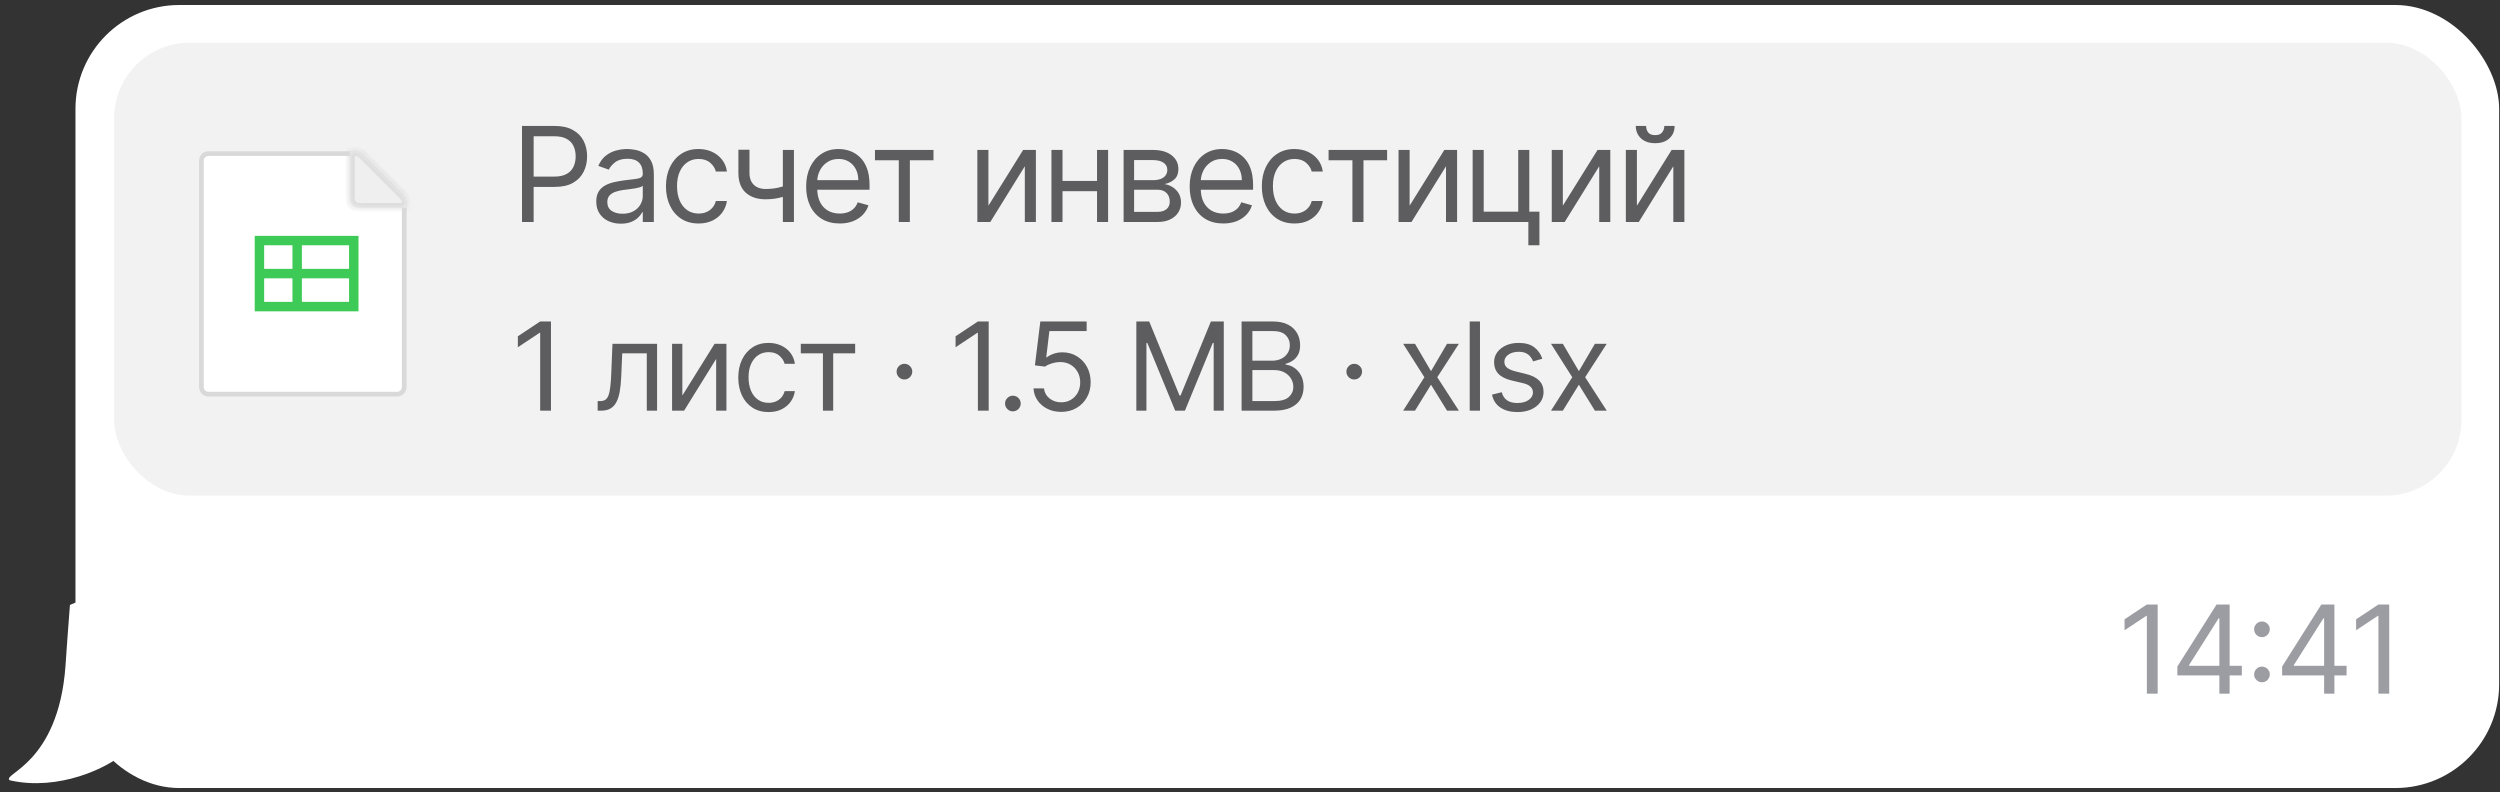
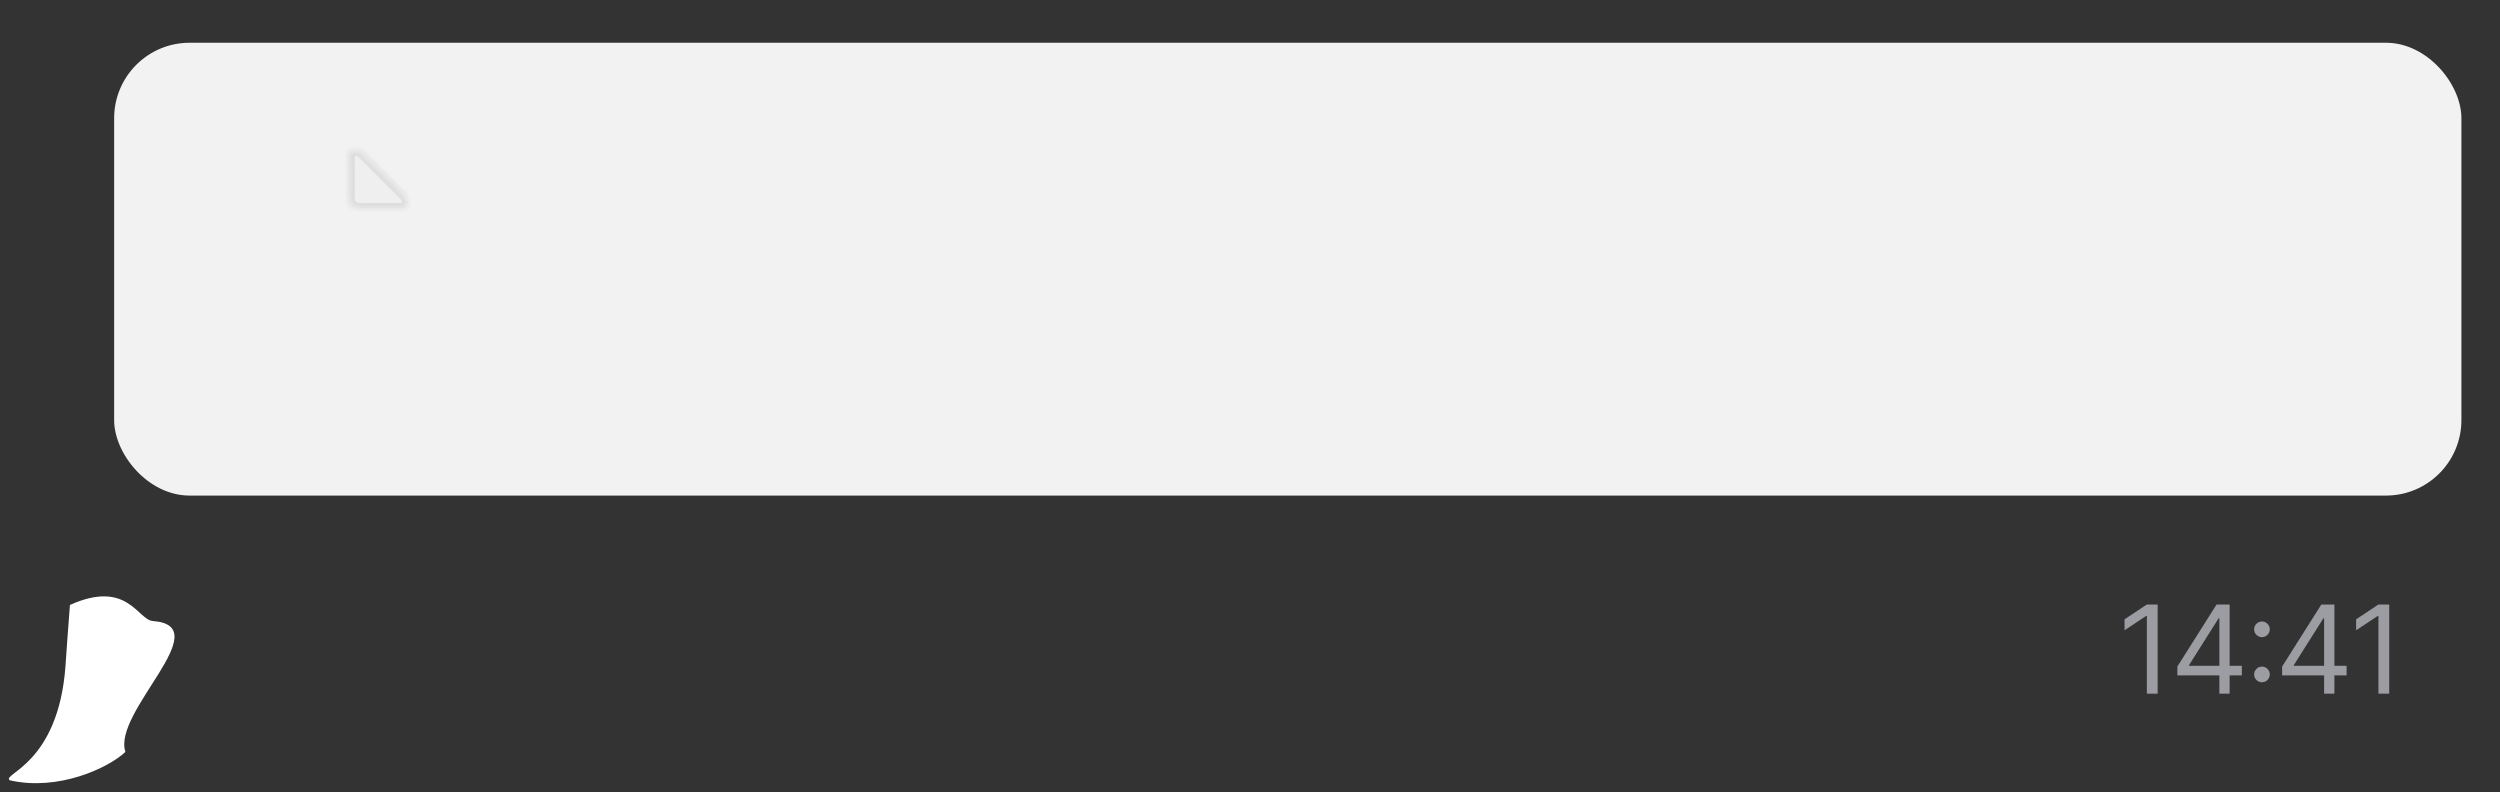
<svg xmlns="http://www.w3.org/2000/svg" width="265" height="84" viewBox="0 0 265 84" fill="none">
  <rect x="0" y="0" width="265" height="84" fill="#333333" stroke="none" />
-   <rect x="8" y="0.531" width="256.909" height="83" rx="11" fill="white" />
  <path d="M1.042 82.712C6.17 83.888 11.498 81.407 13.294 79.7C11.88 75.489 23.182 66.338 16.201 65.828C14.586 65.71 13.517 61.38 7.413 64.126C7.298 65.408 6.995 69.852 6.94 70.609C6.175 81.081 0.089 82.037 1.042 82.712Z" fill="white" />
  <g clip-path="url(#clip0_1387_6771)">
    <rect x="12.1" y="4.531" width="248.809" height="48" rx="8" fill="#F2F2F2" />
-     <path d="M42.1 41.781H22.1C21.686 41.781 21.35 41.446 21.35 41.031V17.031C21.35 16.617 21.686 16.281 22.1 16.281H37.686C37.885 16.281 38.076 16.36 38.216 16.501L42.63 20.915C42.771 21.056 42.85 21.247 42.85 21.445V41.031C42.85 41.446 42.514 41.781 42.1 41.781Z" fill="white" stroke="#D9D9DA" stroke-width="0.5" />
    <mask id="path-5-inside-1_1387_6771" fill="white">
      <path fill-rule="evenodd" clip-rule="evenodd" d="M37.1 16.031V21.031C37.1 21.584 37.548 22.031 38.1 22.031H43.1V21.445C43.1 21.18 42.995 20.926 42.808 20.739C42.808 20.739 42.807 20.739 42.807 20.738L38.393 16.324C38.206 16.137 37.951 16.031 37.686 16.031H37.1Z" />
    </mask>
    <path fill-rule="evenodd" clip-rule="evenodd" d="M37.1 16.031V21.031C37.1 21.584 37.548 22.031 38.1 22.031H43.1V21.445C43.1 21.18 42.995 20.926 42.808 20.739C42.808 20.739 42.807 20.739 42.807 20.738L38.393 16.324C38.206 16.137 37.951 16.031 37.686 16.031H37.1Z" fill="#EFEFEF" />
    <path d="M37.1 16.031V15.531H36.6V16.031H37.1ZM43.1 22.031V22.531H43.6V22.031H43.1ZM42.808 20.739L42.454 21.092L42.454 21.092L42.808 20.739ZM42.807 20.738L43.161 20.385L43.161 20.385L42.807 20.738ZM38.393 16.324L38.039 16.678L38.039 16.678L38.393 16.324ZM37.6 21.031V16.031H36.6V21.031H37.6ZM38.1 21.531C37.824 21.531 37.6 21.307 37.6 21.031H36.6C36.6 21.86 37.272 22.531 38.1 22.531V21.531ZM43.1 21.531H38.1V22.531H43.1V21.531ZM43.6 22.031V21.445H42.6V22.031H43.6ZM43.6 21.445C43.6 21.048 43.442 20.667 43.162 20.386L42.454 21.092C42.547 21.186 42.6 21.313 42.6 21.445H43.6ZM43.162 20.386C43.161 20.385 43.161 20.385 43.161 20.385L42.454 21.092L42.454 21.092L43.162 20.386ZM38.039 16.678L42.454 21.092L43.161 20.385L38.746 15.971L38.039 16.678ZM38.746 15.971C38.465 15.689 38.084 15.531 37.686 15.531V16.531C37.819 16.531 37.946 16.584 38.039 16.678L38.746 15.971ZM37.686 15.531H37.1V16.531H37.686V15.531Z" fill="#D9D9DA" mask="url(#path-5-inside-1_1387_6771)" />
-     <path fill-rule="evenodd" clip-rule="evenodd" d="M37 26H32V28.5H37V26ZM37 29.5H32V32H37V29.5ZM31 28.5V26H28V28.5H31ZM28 29.5H31V32H28V29.5ZM28 25H27V26V32V33H28H37H38V32V26V25H37H28Z" fill="#3ECA56" />
-     <path d="M55.333 23.531V13.349H58.773C59.572 13.349 60.225 13.494 60.732 13.782C61.243 14.067 61.62 14.453 61.866 14.94C62.111 15.428 62.234 15.971 62.234 16.571C62.234 17.171 62.111 17.716 61.866 18.207C61.624 18.697 61.249 19.088 60.742 19.38C60.235 19.668 59.585 19.812 58.793 19.812H56.327V18.719H58.754C59.3 18.719 59.739 18.624 60.071 18.435C60.402 18.246 60.643 17.991 60.792 17.67C60.944 17.345 61.021 16.979 61.021 16.571C61.021 16.163 60.944 15.799 60.792 15.477C60.643 15.156 60.401 14.904 60.066 14.722C59.731 14.536 59.287 14.443 58.734 14.443H56.566V23.531H55.333ZM65.808 23.71C65.324 23.71 64.885 23.619 64.49 23.437C64.096 23.251 63.783 22.984 63.551 22.636C63.319 22.285 63.203 21.861 63.203 21.364C63.203 20.926 63.289 20.572 63.461 20.3C63.634 20.025 63.864 19.809 64.152 19.653C64.441 19.498 64.759 19.382 65.107 19.305C65.458 19.226 65.811 19.163 66.166 19.116C66.63 19.057 67.006 19.012 67.294 18.982C67.586 18.949 67.798 18.894 67.931 18.818C68.067 18.742 68.135 18.609 68.135 18.421V18.381C68.135 17.89 68 17.509 67.732 17.237C67.467 16.965 67.064 16.829 66.524 16.829C65.964 16.829 65.525 16.952 65.206 17.197C64.888 17.443 64.664 17.704 64.535 17.983L63.422 17.585C63.62 17.121 63.886 16.76 64.217 16.501C64.552 16.24 64.916 16.057 65.311 15.954C65.708 15.848 66.1 15.796 66.484 15.796C66.729 15.796 67.011 15.825 67.329 15.885C67.651 15.941 67.96 16.059 68.259 16.238C68.56 16.417 68.811 16.687 69.01 17.048C69.208 17.41 69.308 17.893 69.308 18.5V23.531H68.135V22.497H68.075C67.995 22.663 67.863 22.84 67.677 23.029C67.492 23.218 67.245 23.379 66.936 23.511C66.628 23.644 66.252 23.71 65.808 23.71ZM65.987 22.656C66.451 22.656 66.842 22.565 67.16 22.383C67.482 22.201 67.724 21.965 67.886 21.677C68.052 21.389 68.135 21.085 68.135 20.767V19.693C68.085 19.753 67.975 19.808 67.806 19.857C67.641 19.904 67.448 19.945 67.23 19.982C67.014 20.015 66.804 20.044 66.598 20.071C66.396 20.094 66.232 20.114 66.106 20.131C65.801 20.171 65.516 20.235 65.251 20.325C64.989 20.411 64.777 20.542 64.615 20.717C64.456 20.89 64.376 21.125 64.376 21.423C64.376 21.831 64.527 22.139 64.828 22.348C65.133 22.553 65.519 22.656 65.987 22.656ZM74.052 23.69C73.336 23.69 72.719 23.521 72.202 23.183C71.685 22.845 71.287 22.38 71.009 21.786C70.731 21.193 70.591 20.515 70.591 19.753C70.591 18.977 70.734 18.293 71.019 17.7C71.307 17.103 71.708 16.637 72.222 16.303C72.739 15.964 73.342 15.796 74.032 15.796C74.569 15.796 75.053 15.895 75.483 16.094C75.914 16.293 76.267 16.571 76.542 16.929C76.817 17.287 76.988 17.704 77.055 18.182H75.881C75.792 17.834 75.593 17.526 75.285 17.257C74.98 16.985 74.569 16.849 74.052 16.849C73.594 16.849 73.193 16.969 72.849 17.207C72.507 17.443 72.24 17.776 72.048 18.207C71.859 18.634 71.765 19.136 71.765 19.713C71.765 20.303 71.858 20.817 72.043 21.254C72.232 21.692 72.497 22.032 72.839 22.273C73.183 22.515 73.588 22.636 74.052 22.636C74.356 22.636 74.633 22.583 74.882 22.477C75.13 22.371 75.341 22.219 75.513 22.02C75.686 21.821 75.808 21.582 75.881 21.304H77.055C76.988 21.755 76.824 22.161 76.562 22.522C76.304 22.88 75.961 23.165 75.533 23.377C75.109 23.586 74.615 23.69 74.052 23.69ZM84.156 15.895V23.531H82.983V15.895H84.156ZM83.699 19.534V20.628C83.433 20.727 83.17 20.815 82.908 20.891C82.646 20.964 82.371 21.022 82.083 21.065C81.794 21.105 81.478 21.125 81.133 21.125C80.268 21.125 79.574 20.891 79.05 20.424C78.53 19.957 78.27 19.256 78.27 18.321V15.875H79.443V18.321C79.443 18.712 79.517 19.034 79.667 19.285C79.816 19.537 80.018 19.725 80.273 19.847C80.528 19.97 80.815 20.031 81.133 20.031C81.63 20.031 82.08 19.986 82.481 19.897C82.885 19.804 83.291 19.683 83.699 19.534ZM89.01 23.69C88.275 23.69 87.64 23.528 87.106 23.203C86.576 22.875 86.167 22.418 85.878 21.831C85.593 21.241 85.451 20.555 85.451 19.773C85.451 18.991 85.593 18.301 85.878 17.704C86.167 17.105 86.568 16.637 87.082 16.303C87.599 15.964 88.202 15.796 88.891 15.796C89.289 15.796 89.682 15.862 90.069 15.994C90.457 16.127 90.81 16.342 91.128 16.641C91.447 16.936 91.7 17.327 91.889 17.814C92.078 18.301 92.172 18.901 92.172 19.614V20.111H86.286V19.097H90.979C90.979 18.666 90.893 18.281 90.721 17.943C90.552 17.605 90.31 17.338 89.995 17.143C89.683 16.947 89.315 16.849 88.891 16.849C88.424 16.849 88.019 16.965 87.678 17.197C87.34 17.426 87.08 17.724 86.897 18.092C86.715 18.46 86.624 18.855 86.624 19.276V19.952C86.624 20.528 86.724 21.017 86.922 21.418C87.124 21.816 87.405 22.119 87.763 22.328C88.121 22.534 88.537 22.636 89.01 22.636C89.319 22.636 89.597 22.593 89.846 22.507C90.098 22.418 90.315 22.285 90.497 22.109C90.679 21.93 90.82 21.708 90.919 21.443L92.053 21.761C91.934 22.146 91.733 22.484 91.451 22.776C91.17 23.064 90.822 23.289 90.407 23.452C89.993 23.611 89.528 23.69 89.01 23.69ZM92.746 16.989V15.895H98.951V16.989H96.445V23.531H95.272V16.989H92.746ZM104.773 21.801L108.452 15.895H109.804V23.531H108.631V17.625L104.972 23.531H103.6V15.895H104.773V21.801ZM116.564 19.176V20.27H112.348V19.176H116.564ZM112.627 15.895V23.531H111.453V15.895H112.627ZM117.459 15.895V23.531H116.286V15.895H117.459ZM119.102 23.531V15.895H122.224C123.046 15.895 123.699 16.081 124.183 16.452C124.667 16.823 124.909 17.313 124.909 17.923C124.909 18.387 124.771 18.747 124.496 19.002C124.221 19.254 123.868 19.425 123.437 19.514C123.719 19.554 123.992 19.653 124.257 19.812C124.526 19.972 124.748 20.19 124.923 20.469C125.099 20.744 125.187 21.082 125.187 21.483C125.187 21.874 125.087 22.224 124.889 22.532C124.69 22.84 124.405 23.084 124.034 23.263C123.662 23.442 123.218 23.531 122.701 23.531H119.102ZM120.215 22.457H122.701C123.105 22.457 123.422 22.361 123.651 22.169C123.879 21.977 123.994 21.715 123.994 21.384C123.994 20.989 123.879 20.679 123.651 20.454C123.422 20.225 123.105 20.111 122.701 20.111H120.215V22.457ZM120.215 19.097H122.224C122.539 19.097 122.809 19.053 123.034 18.967C123.26 18.878 123.432 18.752 123.551 18.59C123.674 18.424 123.735 18.228 123.735 18.003C123.735 17.681 123.601 17.43 123.333 17.247C123.064 17.062 122.694 16.969 122.224 16.969H120.215V19.097ZM129.665 23.69C128.929 23.69 128.294 23.528 127.761 23.203C127.23 22.875 126.821 22.418 126.533 21.831C126.248 21.241 126.105 20.555 126.105 19.773C126.105 18.991 126.248 18.301 126.533 17.704C126.821 17.105 127.222 16.637 127.736 16.303C128.253 15.964 128.856 15.796 129.545 15.796C129.943 15.796 130.336 15.862 130.724 15.994C131.111 16.127 131.464 16.342 131.783 16.641C132.101 16.936 132.354 17.327 132.543 17.814C132.732 18.301 132.827 18.901 132.827 19.614V20.111H126.94V19.097H131.633C131.633 18.666 131.547 18.281 131.375 17.943C131.206 17.605 130.964 17.338 130.649 17.143C130.338 16.947 129.97 16.849 129.545 16.849C129.078 16.849 128.674 16.965 128.332 17.197C127.994 17.426 127.734 17.724 127.552 18.092C127.37 18.46 127.278 18.855 127.278 19.276V19.952C127.278 20.528 127.378 21.017 127.577 21.418C127.779 21.816 128.059 22.119 128.417 22.328C128.775 22.534 129.191 22.636 129.665 22.636C129.973 22.636 130.251 22.593 130.5 22.507C130.752 22.418 130.969 22.285 131.151 22.109C131.334 21.93 131.474 21.708 131.574 21.443L132.707 21.761C132.588 22.146 132.388 22.484 132.106 22.776C131.824 23.064 131.476 23.289 131.062 23.452C130.647 23.611 130.182 23.69 129.665 23.69ZM137.214 23.69C136.498 23.69 135.881 23.521 135.364 23.183C134.847 22.845 134.45 22.38 134.171 21.786C133.893 21.193 133.754 20.515 133.754 19.753C133.754 18.977 133.896 18.293 134.181 17.7C134.469 17.103 134.87 16.637 135.384 16.303C135.901 15.964 136.504 15.796 137.194 15.796C137.731 15.796 138.215 15.895 138.646 16.094C139.076 16.293 139.429 16.571 139.705 16.929C139.98 17.287 140.15 17.704 140.217 18.182H139.043C138.954 17.834 138.755 17.526 138.447 17.257C138.142 16.985 137.731 16.849 137.214 16.849C136.756 16.849 136.355 16.969 136.011 17.207C135.669 17.443 135.402 17.776 135.21 18.207C135.021 18.634 134.927 19.136 134.927 19.713C134.927 20.303 135.02 20.817 135.205 21.254C135.394 21.692 135.659 22.032 136.001 22.273C136.345 22.515 136.75 22.636 137.214 22.636C137.519 22.636 137.795 22.583 138.044 22.477C138.293 22.371 138.503 22.219 138.675 22.02C138.848 21.821 138.97 21.582 139.043 21.304H140.217C140.15 21.755 139.986 22.161 139.724 22.522C139.466 22.88 139.123 23.165 138.695 23.377C138.271 23.586 137.777 23.69 137.214 23.69ZM140.83 16.989V15.895H147.035V16.989H144.529V23.531H143.356V16.989H140.83ZM149.42 21.801L153.098 15.895H154.451V23.531H153.277V17.625L149.618 23.531H148.246V15.895H149.42V21.801ZM162.105 15.895V22.438H163.179V25.997H162.006V23.531H156.1V15.895H157.273V22.438H160.932V15.895H162.105ZM165.66 21.801L169.339 15.895H170.691V23.531H169.518V17.625L165.859 23.531H164.486V15.895H165.66V21.801ZM173.513 21.801L177.192 15.895H178.545V23.531H177.371V17.625L173.712 23.531H172.34V15.895H173.513V21.801ZM176.417 13.349H177.51C177.51 13.886 177.325 14.325 176.954 14.667C176.582 15.008 176.079 15.179 175.442 15.179C174.816 15.179 174.317 15.008 173.946 14.667C173.578 14.325 173.394 13.886 173.394 13.349H174.488C174.488 13.608 174.559 13.835 174.701 14.03C174.847 14.226 175.094 14.324 175.442 14.324C175.79 14.324 176.039 14.226 176.188 14.03C176.34 13.835 176.417 13.608 176.417 13.349Z" fill="#5D5D60" />
-     <path d="M58.403 34.077V43.531H57.258V35.277H57.202L54.894 36.81V35.646L57.258 34.077H58.403ZM63.353 43.531V42.516H63.611C63.824 42.516 64.001 42.474 64.142 42.391C64.284 42.305 64.397 42.156 64.484 41.943C64.573 41.728 64.641 41.429 64.687 41.048C64.736 40.663 64.771 40.173 64.793 39.58L64.922 36.44H69.65V43.531H68.56V37.456H65.956L65.846 39.986C65.821 40.568 65.769 41.08 65.689 41.523C65.612 41.963 65.493 42.333 65.333 42.631C65.176 42.93 64.967 43.154 64.705 43.305C64.444 43.456 64.116 43.531 63.722 43.531H63.353ZM72.33 41.925L75.746 36.44H77.002V43.531H75.912V38.047L72.515 43.531H71.24V36.44H72.33V41.925ZM81.47 43.679C80.805 43.679 80.233 43.522 79.753 43.208C79.272 42.894 78.903 42.462 78.645 41.911C78.386 41.36 78.257 40.731 78.257 40.023C78.257 39.303 78.389 38.667 78.654 38.116C78.922 37.562 79.294 37.13 79.771 36.819C80.251 36.505 80.811 36.348 81.451 36.348C81.95 36.348 82.399 36.44 82.799 36.625C83.2 36.81 83.527 37.068 83.783 37.401C84.038 37.733 84.197 38.121 84.258 38.564H83.169C83.086 38.241 82.901 37.955 82.615 37.705C82.332 37.453 81.95 37.327 81.47 37.327C81.045 37.327 80.673 37.438 80.353 37.659C80.036 37.878 79.788 38.187 79.609 38.587C79.434 38.984 79.346 39.45 79.346 39.986C79.346 40.534 79.433 41.011 79.605 41.417C79.78 41.823 80.026 42.139 80.344 42.363C80.664 42.588 81.039 42.7 81.47 42.7C81.753 42.7 82.01 42.651 82.241 42.553C82.472 42.454 82.667 42.312 82.827 42.128C82.987 41.943 83.101 41.722 83.169 41.463H84.258C84.197 41.882 84.044 42.259 83.801 42.594C83.561 42.926 83.243 43.191 82.846 43.388C82.452 43.582 81.993 43.679 81.47 43.679ZM84.884 37.456V36.44H90.646V37.456H88.319V43.531H87.23V37.456H84.884ZM95.869 40.226C95.641 40.226 95.446 40.144 95.283 39.981C95.12 39.818 95.038 39.623 95.038 39.395C95.038 39.167 95.12 38.972 95.283 38.809C95.446 38.645 95.641 38.564 95.869 38.564C96.097 38.564 96.293 38.645 96.456 38.809C96.619 38.972 96.7 39.167 96.7 39.395C96.7 39.546 96.662 39.684 96.585 39.81C96.511 39.937 96.411 40.038 96.285 40.115C96.162 40.189 96.023 40.226 95.869 40.226ZM104.801 34.077V43.531H103.656V35.277H103.601L101.292 36.81V35.646L103.656 34.077H104.801ZM107.366 43.605C107.138 43.605 106.943 43.524 106.78 43.36C106.617 43.197 106.535 43.002 106.535 42.774C106.535 42.546 106.617 42.351 106.78 42.188C106.943 42.025 107.138 41.943 107.366 41.943C107.594 41.943 107.789 42.025 107.952 42.188C108.115 42.351 108.197 42.546 108.197 42.774C108.197 42.925 108.158 43.063 108.082 43.19C108.008 43.316 107.908 43.417 107.781 43.494C107.658 43.568 107.52 43.605 107.366 43.605ZM112.49 43.66C111.948 43.66 111.46 43.553 111.026 43.337C110.592 43.122 110.245 42.827 109.983 42.451C109.721 42.075 109.578 41.648 109.554 41.168H110.662C110.705 41.595 110.899 41.949 111.243 42.229C111.591 42.506 112.006 42.645 112.49 42.645C112.877 42.645 113.222 42.554 113.524 42.373C113.828 42.191 114.067 41.942 114.239 41.625C114.415 41.305 114.502 40.943 114.502 40.54C114.502 40.127 114.412 39.76 114.23 39.436C114.052 39.11 113.805 38.853 113.491 38.666C113.178 38.478 112.819 38.382 112.416 38.379C112.127 38.376 111.83 38.421 111.525 38.513C111.22 38.602 110.969 38.718 110.772 38.859L109.701 38.73L110.274 34.077H115.186V35.092H111.234L110.902 37.881H110.957C111.151 37.727 111.394 37.599 111.686 37.498C111.979 37.396 112.283 37.345 112.6 37.345C113.179 37.345 113.695 37.484 114.147 37.761C114.602 38.035 114.959 38.41 115.218 38.887C115.48 39.364 115.61 39.909 115.61 40.521C115.61 41.124 115.475 41.663 115.204 42.137C114.936 42.608 114.567 42.98 114.096 43.254C113.625 43.525 113.09 43.66 112.49 43.66ZM120.451 34.077H121.817L125.03 41.925H125.141L128.354 34.077H129.721V43.531H128.65V36.348H128.557L125.603 43.531H124.569L121.614 36.348H121.522V43.531H120.451V34.077ZM131.608 43.531V34.077H134.914C135.572 34.077 136.115 34.191 136.543 34.418C136.971 34.643 137.29 34.946 137.499 35.328C137.708 35.706 137.813 36.126 137.813 36.588C137.813 36.994 137.74 37.33 137.596 37.594C137.454 37.859 137.266 38.068 137.033 38.222C136.802 38.376 136.551 38.49 136.28 38.564V38.656C136.569 38.675 136.86 38.776 137.153 38.961C137.445 39.146 137.69 39.41 137.887 39.755C138.084 40.1 138.182 40.521 138.182 41.02C138.182 41.494 138.074 41.92 137.859 42.299C137.643 42.677 137.303 42.977 136.839 43.199C136.374 43.42 135.769 43.531 135.024 43.531H131.608ZM132.753 42.516H135.024C135.772 42.516 136.303 42.371 136.617 42.082C136.934 41.789 137.093 41.435 137.093 41.02C137.093 40.7 137.011 40.404 136.848 40.133C136.685 39.86 136.452 39.641 136.151 39.478C135.849 39.312 135.492 39.229 135.08 39.229H132.753V42.516ZM132.753 38.231H134.877C135.221 38.231 135.532 38.164 135.809 38.028C136.089 37.893 136.311 37.702 136.474 37.456C136.64 37.21 136.723 36.92 136.723 36.588C136.723 36.173 136.579 35.82 136.289 35.531C136 35.239 135.541 35.092 134.914 35.092H132.753V38.231ZM143.55 40.226C143.322 40.226 143.127 40.144 142.964 39.981C142.8 39.818 142.719 39.623 142.719 39.395C142.719 39.167 142.8 38.972 142.964 38.809C143.127 38.645 143.322 38.564 143.55 38.564C143.778 38.564 143.973 38.645 144.136 38.809C144.299 38.972 144.381 39.167 144.381 39.395C144.381 39.546 144.342 39.684 144.265 39.81C144.192 39.937 144.091 40.038 143.965 40.115C143.842 40.189 143.704 40.226 143.55 40.226ZM149.989 36.44L151.687 39.34L153.386 36.44H154.642L152.352 39.986L154.642 43.531H153.386L151.687 40.78L149.989 43.531H148.733L150.986 39.986L148.733 36.44H149.989ZM156.878 34.077V43.531H155.789V34.077H156.878ZM163.488 38.028L162.51 38.305C162.448 38.142 162.357 37.984 162.237 37.83C162.12 37.673 161.96 37.544 161.757 37.442C161.554 37.341 161.294 37.29 160.977 37.29C160.543 37.29 160.181 37.39 159.892 37.59C159.606 37.787 159.463 38.038 159.463 38.342C159.463 38.613 159.561 38.827 159.758 38.984C159.955 39.141 160.263 39.272 160.681 39.376L161.734 39.635C162.368 39.789 162.84 40.024 163.151 40.341C163.462 40.655 163.618 41.06 163.618 41.555C163.618 41.962 163.501 42.325 163.267 42.645C163.036 42.965 162.713 43.217 162.297 43.402C161.882 43.587 161.399 43.679 160.848 43.679C160.124 43.679 159.526 43.522 159.052 43.208C158.578 42.894 158.278 42.436 158.152 41.832L159.186 41.574C159.284 41.956 159.47 42.242 159.744 42.432C160.021 42.623 160.383 42.719 160.829 42.719C161.337 42.719 161.74 42.611 162.039 42.396C162.34 42.177 162.491 41.916 162.491 41.611C162.491 41.365 162.405 41.158 162.233 40.992C162.06 40.823 161.796 40.697 161.439 40.614L160.257 40.337C159.607 40.183 159.13 39.944 158.826 39.621C158.524 39.295 158.373 38.887 158.373 38.398C158.373 37.998 158.486 37.644 158.71 37.336C158.938 37.028 159.247 36.787 159.638 36.611C160.032 36.436 160.478 36.348 160.977 36.348C161.679 36.348 162.23 36.502 162.63 36.81C163.033 37.117 163.319 37.524 163.488 38.028ZM165.662 36.44L167.361 39.34L169.06 36.44H170.315L168.026 39.986L170.315 43.531H169.06L167.361 40.78L165.662 43.531H164.406L166.659 39.986L164.406 36.44H165.662Z" fill="#5D5D60" />
  </g>
  <path d="M228.712 64.077V73.531H227.567V65.277H227.511L225.203 66.81V65.646L227.567 64.077H228.712ZM230.801 71.592V70.651L234.956 64.077H235.639V65.535H235.178L232.038 70.503V70.577H237.634V71.592H230.801ZM235.252 73.531V71.306V70.868V64.077H236.341V73.531H235.252ZM239.768 72.322C239.54 72.322 239.345 72.24 239.182 72.077C239.019 71.914 238.937 71.719 238.937 71.491C238.937 71.263 239.019 71.068 239.182 70.904C239.345 70.741 239.54 70.66 239.768 70.66C239.996 70.66 240.191 70.741 240.354 70.904C240.518 71.068 240.599 71.263 240.599 71.491C240.599 71.642 240.561 71.78 240.484 71.906C240.41 72.032 240.31 72.134 240.184 72.211C240.061 72.285 239.922 72.322 239.768 72.322ZM239.768 67.539C239.54 67.539 239.345 67.457 239.182 67.294C239.019 67.131 238.937 66.936 238.937 66.708C238.937 66.48 239.019 66.285 239.182 66.122C239.345 65.959 239.54 65.877 239.768 65.877C239.996 65.877 240.191 65.959 240.354 66.122C240.518 66.285 240.599 66.48 240.599 66.708C240.599 66.859 240.561 66.997 240.484 67.124C240.41 67.25 240.31 67.351 240.184 67.428C240.061 67.502 239.922 67.539 239.768 67.539ZM241.906 71.592V70.651L246.061 64.077H246.744V65.535H246.283L243.143 70.503V70.577H248.739V71.592H241.906ZM246.356 73.531V71.306V70.868V64.077H247.446V73.531H246.356ZM253.257 64.077V73.531H252.113V65.277H252.057L249.749 66.81V65.646L252.113 64.077H253.257Z" fill="#9C9CA3" />
  <defs>
    <clipPath id="clip0_1387_6771">
      <rect x="12.1" y="4.531" width="248.809" height="48" rx="8" fill="white" />
    </clipPath>
  </defs>
</svg>